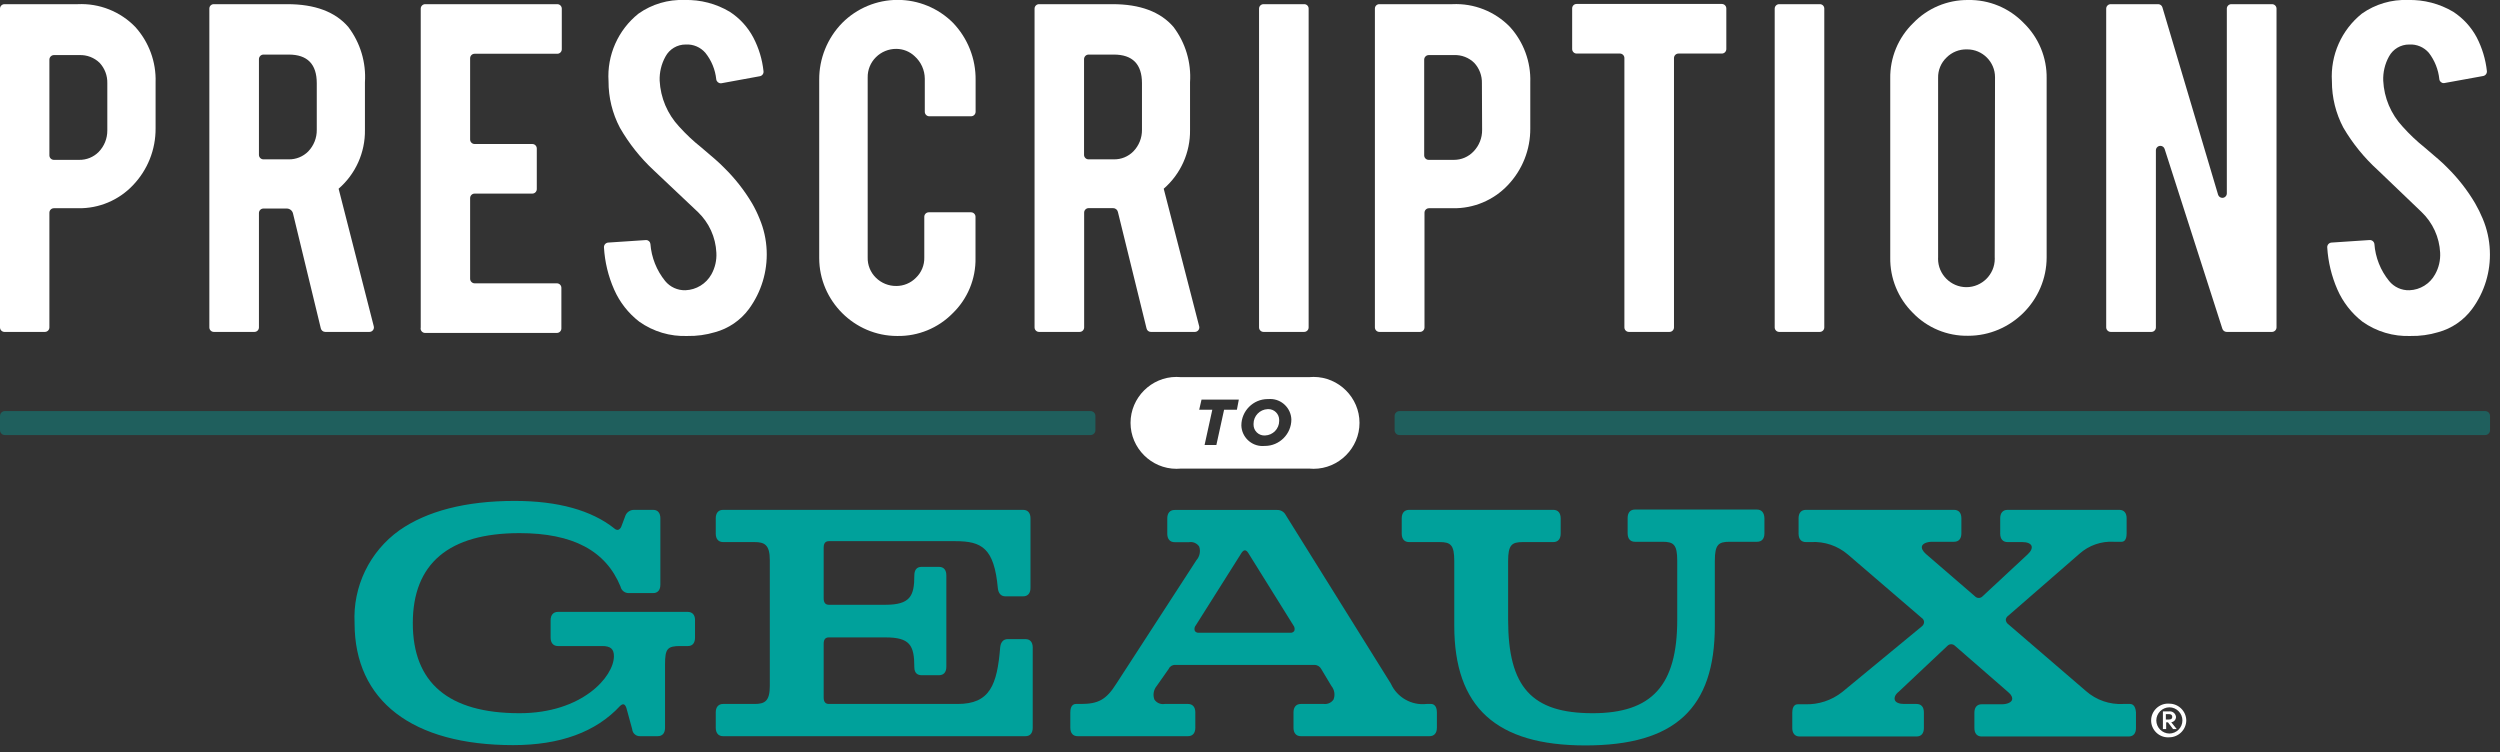
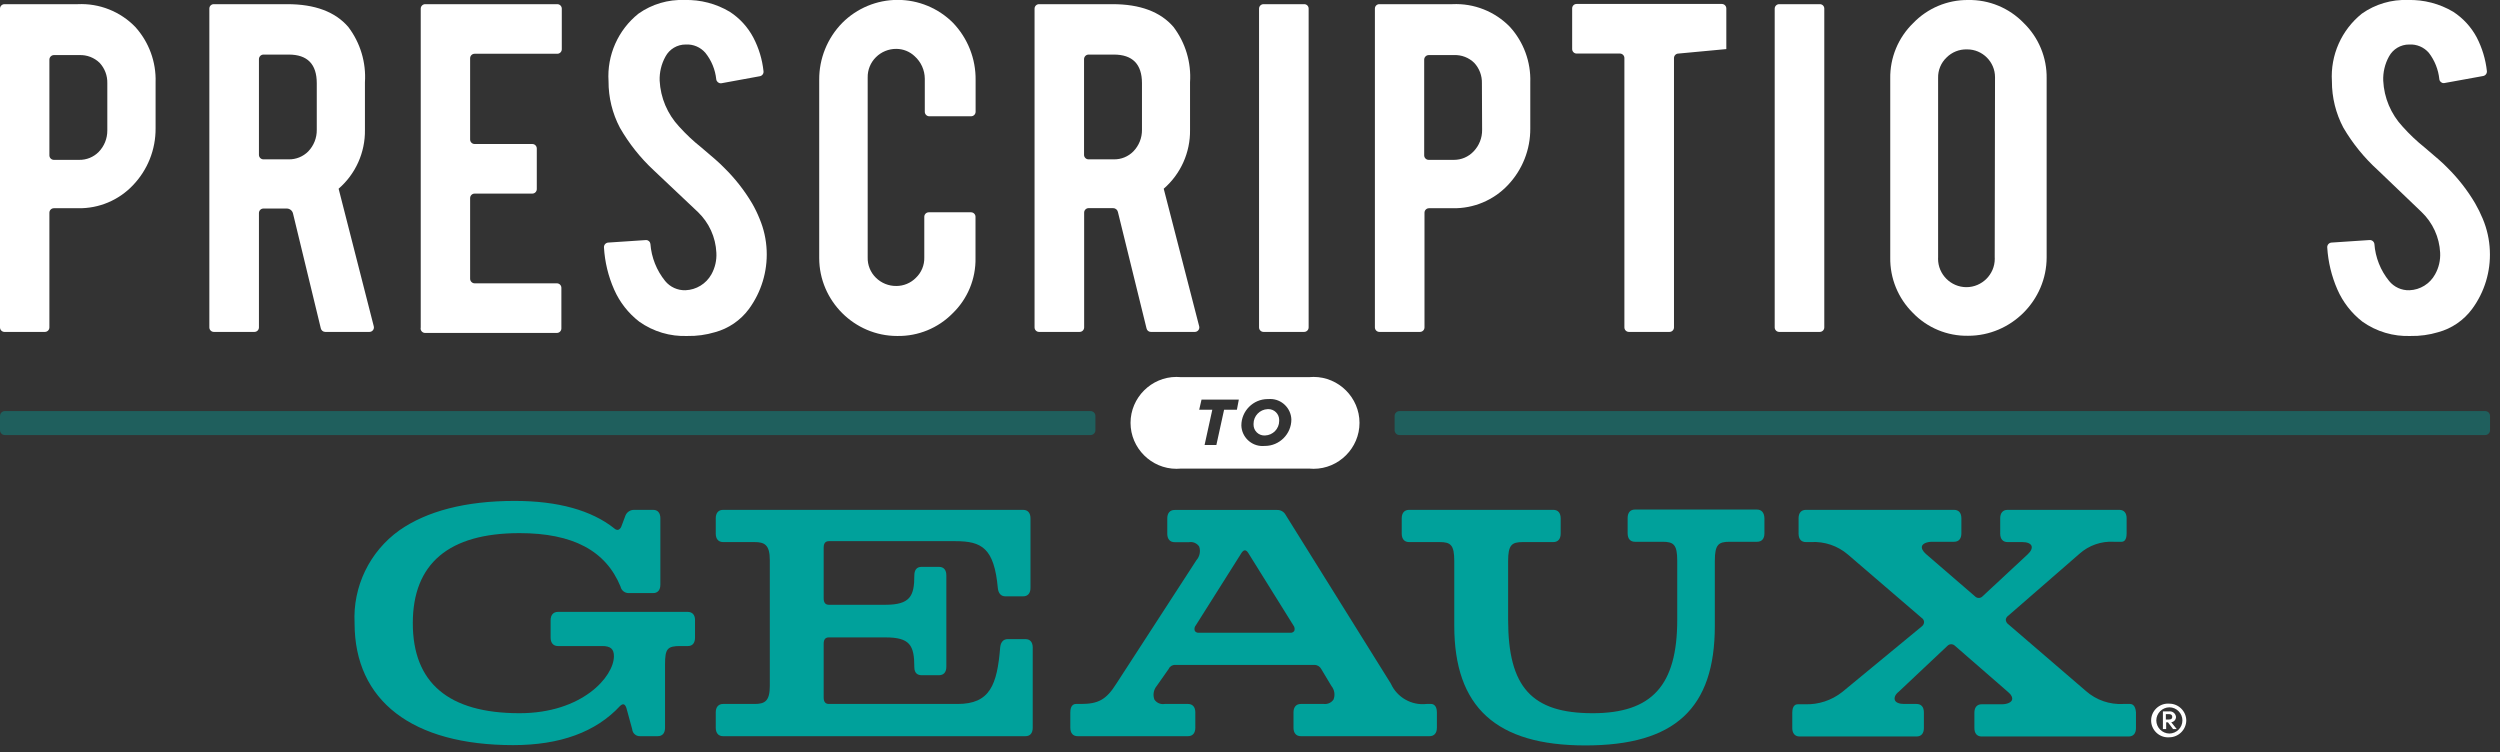
<svg xmlns="http://www.w3.org/2000/svg" width="100%" height="100%" viewBox="0 0 246 74" version="1.1" xml:space="preserve" style="fill-rule:evenodd;clip-rule:evenodd;stroke-linejoin:round;stroke-miterlimit:2;">
  <rect x="0" y="0" width="246" height="74" fill="#333333" stroke="none" />
  <g id="Layer_2">
    <g id="Logos">
      <path d="M67.67,60.21L54.9,60.21C54.45,60.21 54.18,60.51 54.18,61.04L54.18,62.74C54.18,63.27 54.45,63.57 54.9,63.57L59.25,63.57C60.07,63.57 60.41,63.85 60.41,64.57C60.41,66.57 57.3,70.18 51.12,70.18C44.12,70.18 40.62,67.18 40.62,61.32C40.62,55.46 44.16,52.46 51.12,52.46C56.36,52.46 59.61,54.18 61.06,57.72C61.142,58.102 61.489,58.373 61.88,58.36L64.27,58.36C64.72,58.36 64.98,58.06 64.98,57.53L64.98,51C64.98,50.47 64.72,50.17 64.27,50.17L62.39,50.17C62.017,50.165 61.677,50.393 61.54,50.74L61.14,51.81C61.088,51.962 60.97,52.083 60.82,52.14C60.678,52.148 60.539,52.093 60.44,51.99C58.18,50.2 54.88,49.29 50.64,49.29C45.82,49.29 42,50.29 39.29,52.19C36.365,54.281 34.703,57.729 34.89,61.32C34.89,68.97 40.58,73.32 50.5,73.32C55.11,73.32 58.64,72.03 61.01,69.47C61.15,69.34 61.28,69.28 61.38,69.31C61.48,69.34 61.59,69.48 61.65,69.71L62.21,71.76C62.242,72.155 62.585,72.457 62.98,72.44L64.72,72.44C65.18,72.44 65.44,72.14 65.44,71.61L65.44,65.36C65.44,63.84 65.67,63.57 66.95,63.57L67.7,63.57C68.14,63.57 68.39,63.27 68.39,62.74L68.39,61C68.39,60.51 68.13,60.21 67.67,60.21Z" style="fill:rgb(0,161,155);fill-rule:nonzero;" />
      <path d="M100.91,62.89L99.16,62.89C98.74,62.89 98.48,63.17 98.42,63.68C98.12,67.39 97.42,69.27 94.23,69.27L81.56,69.27C81.22,69.27 81.05,69.06 81.05,68.64L81.05,63.34C81.05,62.92 81.22,62.72 81.56,62.72L87.12,62.72C89.53,62.72 89.97,63.48 89.97,65.65C89.97,66.3 90.36,66.44 90.68,66.44L92.4,66.44C92.86,66.44 93.12,66.14 93.12,65.61L93.12,56.61C93.12,56.08 92.86,55.78 92.4,55.78L90.68,55.78C90.21,55.78 89.97,56.07 89.97,56.64C89.97,58.64 89.57,59.51 87.12,59.51L81.56,59.51C81.22,59.51 81.05,59.3 81.05,58.88L81.05,53.88C81.05,53.46 81.22,53.25 81.56,53.25L94,53.25C96.61,53.25 97.83,53.92 98.19,57.9C98.25,58.4 98.51,58.68 98.93,58.68L100.68,58.68C101.13,58.68 101.4,58.38 101.4,57.85L101.4,51C101.4,50.47 101.13,50.17 100.68,50.17L71.15,50.17C70.7,50.17 70.43,50.47 70.43,51L70.43,52.51C70.43,53.04 70.7,53.34 71.15,53.34L74.24,53.34C75.24,53.34 75.75,53.61 75.75,55.13L75.75,67.48C75.75,69 75.26,69.27 74.24,69.27L71.15,69.27C70.7,69.27 70.43,69.57 70.43,70.1L70.43,71.61C70.43,72.14 70.7,72.44 71.15,72.44L100.91,72.44C101.36,72.44 101.62,72.14 101.62,71.61L101.62,63.72C101.62,63.19 101.36,62.89 100.91,62.89Z" style="fill:rgb(0,161,155);fill-rule:nonzero;" />
      <path d="M140.83,69.27L140.37,69.27C138.894,69.436 137.47,68.624 136.86,67.27L126.51,50.67C126.347,50.36 126.02,50.17 125.67,50.18L115.58,50.18C115.13,50.18 114.86,50.48 114.86,51.01L114.86,52.52C114.86,53.05 115.13,53.35 115.58,53.35L117,53.35C117.388,53.284 117.781,53.453 118,53.78C118.157,54.242 118.054,54.755 117.73,55.12L109.85,67.27C108.85,68.87 108.05,69.27 106.34,69.27L105.88,69.27C105.67,69.27 105.32,69.38 105.32,70.1L105.32,71.61C105.32,72.14 105.58,72.44 106.04,72.44L116.9,72.44C117.35,72.44 117.62,72.14 117.62,71.61L117.62,70.1C117.62,69.57 117.35,69.27 116.9,69.27L114.59,69.27C114.2,69.334 113.806,69.161 113.59,68.83C113.424,68.378 113.512,67.87 113.82,67.5L115,65.82C115.108,65.572 115.36,65.416 115.63,65.43L129.34,65.43C129.621,65.425 129.881,65.581 130.01,65.83L131.01,67.5C131.315,67.872 131.396,68.382 131.22,68.83C131.015,69.137 130.657,69.306 130.29,69.27L128,69.27C127.55,69.27 127.28,69.57 127.28,70.1L127.28,71.61C127.28,72.14 127.55,72.44 128,72.44L140.67,72.44C141.12,72.44 141.39,72.14 141.39,71.61L141.39,70.1C141.39,69.38 141,69.27 140.83,69.27ZM127.36,62.08C127.273,62.212 127.117,62.282 126.96,62.26L117.96,62.26C117.806,62.281 117.654,62.21 117.57,62.08C117.499,61.893 117.537,61.68 117.67,61.53L122.15,54.43C122.23,54.3 122.36,54.15 122.5,54.15C122.64,54.15 122.76,54.3 122.84,54.43L127.27,61.54C127.392,61.692 127.426,61.897 127.36,62.08Z" style="fill:rgb(0,161,155);fill-rule:nonzero;" />
      <path d="M172.88,50.14L160.88,50.14C160.42,50.14 160.16,50.44 160.16,50.97L160.16,52.48C160.16,53.01 160.42,53.31 160.88,53.31L163.59,53.31C164.68,53.31 165.04,53.58 165.04,55.17L165.04,61C165.04,67.44 162.55,70.18 156.72,70.18C150.72,70.18 148.4,67.61 148.4,61L148.4,55.2C148.4,53.61 148.76,53.34 149.85,53.34L152.85,53.34C153.3,53.34 153.57,53.04 153.57,52.51L153.57,51C153.57,50.47 153.3,50.17 152.85,50.17L138.65,50.17C138.2,50.17 137.93,50.47 137.93,51L137.93,52.51C137.93,53.04 138.2,53.34 138.65,53.34L141.65,53.34C142.74,53.34 143.1,53.61 143.1,55.2L143.1,61.57C143.1,69.57 147.2,73.35 156,73.35C164.8,73.35 168.74,69.72 168.74,61.57L168.74,55.17C168.74,53.58 169.1,53.31 170.2,53.31L172.9,53.31C173.36,53.31 173.62,53.01 173.62,52.48L173.62,51C173.6,50.44 173.34,50.14 172.88,50.14Z" style="fill:rgb(0,161,155);fill-rule:nonzero;" />
      <path d="M209.6,69.27L208.93,69.27C207.588,69.344 206.269,68.888 205.26,68L197.62,61.43C197.47,61.328 197.377,61.161 197.37,60.98C197.39,60.816 197.482,60.67 197.62,60.58L204.62,54.49C205.545,53.664 206.762,53.239 208,53.31L208.76,53.31C208.99,53.31 209.26,53.17 209.26,52.48L209.26,51C209.26,50.47 209,50.17 208.54,50.17L197.54,50.17C197.09,50.17 196.82,50.47 196.82,51L196.82,52.51C196.82,53.04 197.09,53.34 197.54,53.34L199,53.34C199.47,53.34 199.81,53.48 199.9,53.71C199.99,53.94 199.85,54.25 199.52,54.55L195.07,58.69C194.872,58.887 194.548,58.887 194.35,58.69L189.52,54.52C189.19,54.23 189.05,53.94 189.13,53.72C189.21,53.5 189.59,53.31 190.13,53.31L192.28,53.31C192.74,53.31 193,53.01 193,52.48L193,51C193,50.47 192.74,50.17 192.28,50.17L177.7,50.17C177.24,50.17 176.98,50.47 176.98,51L176.98,52.51C176.98,53.04 177.24,53.34 177.7,53.34L178.18,53.34C179.518,53.258 180.836,53.703 181.85,54.58L189.09,60.8C189.23,60.887 189.319,61.036 189.33,61.2C189.325,61.379 189.236,61.546 189.09,61.65L181.28,68.09C180.242,68.914 178.945,69.343 177.62,69.3L176.89,69.3C176.73,69.3 176.36,69.38 176.36,70.13L176.36,71.64C176.36,72.17 176.63,72.47 177.08,72.47L188.59,72.47C189.05,72.47 189.31,72.17 189.31,71.64L189.31,70.1C189.31,69.57 189.05,69.27 188.59,69.27L187.36,69.27C186.89,69.27 186.55,69.13 186.46,68.9C186.37,68.67 186.46,68.36 186.84,68.06L191.64,63.54C191.838,63.343 192.162,63.343 192.36,63.54L197.59,68.09C197.92,68.36 198.06,68.65 197.98,68.88C197.9,69.11 197.52,69.3 196.98,69.3L195,69.3C194.54,69.3 194.28,69.6 194.28,70.13L194.28,71.64C194.28,72.17 194.54,72.47 195,72.47L209.46,72.47C209.92,72.47 210.18,72.17 210.18,71.64L210.18,70.1C210.13,69.35 209.76,69.27 209.6,69.27Z" style="fill:rgb(0,161,155);fill-rule:nonzero;" />
      <path d="M213.12,70.27L213.12,70.8L213.42,70.8C213.64,70.8 213.75,70.72 213.75,70.54C213.75,70.36 213.64,70.27 213.42,70.27L213.12,70.27ZM214.12,70.54C214.122,70.809 213.918,71.04 213.65,71.07L214.19,71.74L213.83,71.74L213.33,71.08L213.15,71.08L213.15,71.74L212.83,71.74L212.83,70L213.44,70C213.464,69.997 213.488,69.996 213.513,69.996C213.826,69.996 214.091,70.238 214.12,70.55M212.18,70.89C212.185,71.592 212.758,72.169 213.46,72.18C214.168,72.18 214.75,71.598 214.75,70.89C214.75,70.182 214.168,69.6 213.46,69.6C212.758,69.611 212.185,70.188 212.18,70.89M215.13,70.89C215.119,71.8 214.37,72.545 213.46,72.55C213.417,72.553 213.374,72.555 213.331,72.555C212.421,72.555 211.671,71.806 211.671,70.895C211.671,69.984 212.421,69.235 213.331,69.235C213.374,69.235 213.417,69.237 213.46,69.24C214.369,69.24 215.119,69.981 215.13,70.89" style="fill:white;fill-rule:nonzero;" />
      <path d="M7.66,0.41C9.776,0.313 11.835,1.129 13.31,2.65C14.657,4.138 15.375,6.094 15.31,8.1L15.31,12.62C15.328,14.709 14.527,16.724 13.08,18.23C11.684,19.704 9.73,20.525 7.7,20.49L5.3,20.49C5.059,20.49 4.86,20.689 4.86,20.93L4.86,32.22C4.86,32.461 4.661,32.66 4.42,32.66L0.42,32.66C0.186,32.649 0,32.454 0,32.22L0,0.85C0,0.609 0.199,0.41 0.44,0.41L7.66,0.41ZM10.56,8.19C10.581,7.451 10.311,6.733 9.81,6.19C9.278,5.67 8.554,5.391 7.81,5.42L5.3,5.42C5.057,5.425 4.86,5.627 4.86,5.87L4.86,15.29C4.86,15.531 5.059,15.73 5.3,15.73L7.79,15.73C8.509,15.744 9.204,15.462 9.71,14.95C10.262,14.383 10.567,13.621 10.56,12.83L10.56,8.19Z" style="fill:white;fill-rule:nonzero;" />
      <path d="M28.27,0.41C30.983,0.41 32.983,1.157 34.27,2.65C35.455,4.209 36.038,6.146 35.91,8.1L35.91,12.78C35.944,14.996 34.995,17.118 33.32,18.57L36.78,32.11C36.789,32.146 36.794,32.183 36.794,32.22C36.794,32.461 36.595,32.66 36.354,32.66L32,32.66C31.797,32.657 31.62,32.517 31.57,32.32L28.83,21C28.761,20.72 28.509,20.521 28.22,20.52L25.92,20.52C25.679,20.52 25.48,20.719 25.48,20.96L25.48,32.22C25.48,32.461 25.281,32.66 25.04,32.66L21.04,32.66C20.799,32.66 20.6,32.461 20.6,32.22L20.6,0.84C20.6,0.604 20.794,0.41 21.03,0.41L28.27,0.41ZM31.17,8.19C31.17,6.31 30.25,5.37 28.41,5.37L25.92,5.37C25.677,5.375 25.48,5.577 25.48,5.82L25.48,15.24C25.48,15.481 25.679,15.68 25.92,15.68L28.41,15.68C29.129,15.693 29.823,15.411 30.33,14.9C30.878,14.332 31.18,13.569 31.17,12.78L31.17,8.19Z" style="fill:white;fill-rule:nonzero;" />
      <path d="M41.4,32.22L41.4,0.85C41.4,0.609 41.599,0.41 41.84,0.41L54.84,0.41C55.081,0.41 55.28,0.609 55.28,0.85L55.28,4.85C55.28,5.091 55.081,5.29 54.84,5.29L46.7,5.29C46.459,5.29 46.26,5.489 46.26,5.73L46.26,13.73C46.26,13.971 46.459,14.17 46.7,14.17L52.38,14.17C52.621,14.17 52.82,14.369 52.82,14.61L52.82,18.61C52.82,18.851 52.621,19.05 52.38,19.05L46.7,19.05C46.459,19.05 46.26,19.249 46.26,19.49L46.26,27.43C46.26,27.673 46.457,27.875 46.7,27.88L54.8,27.88C55.041,27.88 55.24,28.079 55.24,28.32L55.24,32.32C55.24,32.561 55.041,32.76 54.8,32.76L41.8,32.76C41.57,32.745 41.388,32.552 41.388,32.321C41.388,32.287 41.392,32.253 41.4,32.22Z" style="fill:white;fill-rule:nonzero;" />
      <path d="M75.44,24.65C75.529,26.713 74.912,28.746 73.69,30.41C72.866,31.525 71.688,32.328 70.35,32.69C69.471,32.953 68.557,33.077 67.64,33.06C65.948,33.126 64.281,32.63 62.9,31.65C61.826,30.82 60.976,29.733 60.43,28.49C59.852,27.181 59.514,25.779 59.43,24.35C59.413,24.106 59.597,23.891 59.84,23.87L63.6,23.62C63.807,23.633 63.976,23.794 64,24C64.102,25.335 64.608,26.608 65.45,27.65C65.939,28.247 66.679,28.583 67.45,28.56C68.512,28.519 69.48,27.927 70,27C70.364,26.348 70.534,25.605 70.49,24.86C70.42,23.343 69.768,21.909 68.67,20.86L64.34,16.77C63.021,15.546 61.895,14.13 61,12.57C60.257,11.162 59.873,9.592 59.88,8C59.715,5.433 60.818,2.943 62.83,1.34C64.151,0.408 65.744,-0.063 67.36,0C68.923,-0.043 70.467,0.359 71.81,1.16C72.788,1.794 73.587,2.669 74.13,3.7C74.669,4.731 75.008,5.854 75.13,7.01C75.16,7.242 75,7.459 74.77,7.5L71,8.19C70.975,8.194 70.95,8.196 70.925,8.196C70.703,8.196 70.512,8.031 70.48,7.81C70.381,6.855 70.01,5.949 69.41,5.2C68.93,4.642 68.215,4.338 67.48,4.38C66.645,4.372 65.872,4.832 65.48,5.57C65.079,6.294 64.882,7.113 64.91,7.94C64.996,9.621 65.673,11.219 66.82,12.45C67.488,13.193 68.217,13.879 69,14.5C70.127,15.44 70.877,16.107 71.25,16.5C72.314,17.543 73.239,18.719 74,20C74.283,20.488 74.531,20.996 74.74,21.52C75.159,22.513 75.396,23.573 75.44,24.65Z" style="fill:white;fill-rule:nonzero;" />
      <path d="M88.32,33.06L88.28,33.06C84.072,33.06 80.61,29.598 80.61,25.39L80.61,7.86C80.595,5.764 81.412,3.746 82.88,2.25C84.324,0.803 86.286,-0.011 88.33,-0.011C90.374,-0.011 92.336,0.803 93.78,2.25C95.228,3.763 96.026,5.786 96,7.88L96,11C96,11.241 95.801,11.44 95.56,11.44L91.41,11.44C91.18,11.424 90.999,11.23 91,11L91,7.75C90.995,6.902 90.632,6.095 90,5.53C89.511,5.067 88.863,4.809 88.19,4.81C87.441,4.806 86.72,5.101 86.19,5.63C85.657,6.157 85.364,6.881 85.38,7.63L85.38,25.33C85.359,26.08 85.653,26.806 86.19,27.33C86.722,27.855 87.442,28.147 88.19,28.14C88.919,28.143 89.62,27.851 90.13,27.33C90.674,26.81 90.972,26.082 90.95,25.33L90.95,21.33C90.95,21.089 91.149,20.89 91.39,20.89L95.55,20.89C95.791,20.89 95.99,21.089 95.99,21.33L95.99,25.38C96.031,27.435 95.211,29.416 93.73,30.84C92.305,32.286 90.35,33.088 88.32,33.06Z" style="fill:white;fill-rule:nonzero;" />
      <path d="M109.47,0.41C112.183,0.41 114.183,1.157 115.47,2.65C116.652,4.211 117.231,6.147 117.1,8.1L117.1,12.78C117.134,14.996 116.185,17.118 114.51,18.57L118,32.11C118.009,32.146 118.014,32.183 118.014,32.22C118.014,32.461 117.815,32.66 117.574,32.66L113.24,32.66C113.038,32.66 112.862,32.517 112.82,32.32L110,20.85C109.949,20.633 109.753,20.479 109.53,20.48L107.12,20.48C106.879,20.48 106.68,20.679 106.68,20.92L106.68,32.22C106.68,32.461 106.481,32.66 106.24,32.66L102.24,32.66C101.999,32.66 101.8,32.461 101.8,32.22L101.8,0.85C101.8,0.609 101.999,0.41 102.24,0.41L109.47,0.41ZM112.37,8.19C112.37,6.31 111.44,5.37 109.6,5.37L107.11,5.37C106.867,5.375 106.67,5.577 106.67,5.82L106.67,15.24C106.67,15.481 106.869,15.68 107.11,15.68L109.6,15.68C110.319,15.694 111.014,15.412 111.52,14.9C112.072,14.333 112.377,13.571 112.37,12.78L112.37,8.19Z" style="fill:white;fill-rule:nonzero;" />
      <path d="M128.33,32.66L124.33,32.66C124.089,32.66 123.89,32.461 123.89,32.22L123.89,0.85C123.89,0.609 124.089,0.41 124.33,0.41L128.34,0.41C128.576,0.41 128.77,0.604 128.77,0.84L128.77,32.22C128.77,32.461 128.571,32.66 128.33,32.66Z" style="fill:white;fill-rule:nonzero;" />
      <path d="M142.92,0.41C145.04,0.31 147.103,1.127 148.58,2.65C149.928,4.138 150.646,6.093 150.58,8.1L150.58,12.62C150.601,14.707 149.803,16.722 148.36,18.23C146.962,19.702 145.01,20.522 142.98,20.49L140.61,20.49C140.369,20.49 140.17,20.689 140.17,20.93L140.17,32.22C140.17,32.461 139.971,32.66 139.73,32.66L135.73,32.66C135.489,32.66 135.29,32.461 135.29,32.22L135.29,0.84C135.29,0.604 135.484,0.41 135.72,0.41L142.92,0.41ZM145.82,8.19C145.841,7.451 145.571,6.733 145.07,6.19C144.539,5.668 143.814,5.389 143.07,5.42L140.58,5.42C140.337,5.425 140.14,5.627 140.14,5.87L140.14,15.29C140.14,15.531 140.339,15.73 140.58,15.73L143.07,15.73C143.8,15.732 144.499,15.432 145,14.9C145.548,14.332 145.85,13.569 145.84,12.78L145.82,8.19Z" style="fill:white;fill-rule:nonzero;" />
-       <path d="M159.42,5.27L155.14,5.27C154.899,5.27 154.7,5.071 154.7,4.83L154.7,0.82C154.7,0.584 154.894,0.39 155.13,0.39L169.43,0.39C169.671,0.39 169.87,0.589 169.87,0.83L169.87,4.83C169.87,5.071 169.671,5.27 169.43,5.27L165.16,5.27C164.919,5.27 164.72,5.469 164.72,5.71L164.72,32.22C164.72,32.461 164.521,32.66 164.28,32.66L160.28,32.66C160.039,32.66 159.84,32.461 159.84,32.22L159.84,5.71C159.84,5.476 159.654,5.281 159.42,5.27Z" style="fill:white;fill-rule:nonzero;" />
+       <path d="M159.42,5.27L155.14,5.27C154.899,5.27 154.7,5.071 154.7,4.83L154.7,0.82C154.7,0.584 154.894,0.39 155.13,0.39L169.43,0.39C169.671,0.39 169.87,0.589 169.87,0.83L169.87,4.83L165.16,5.27C164.919,5.27 164.72,5.469 164.72,5.71L164.72,32.22C164.72,32.461 164.521,32.66 164.28,32.66L160.28,32.66C160.039,32.66 159.84,32.461 159.84,32.22L159.84,5.71C159.84,5.476 159.654,5.281 159.42,5.27Z" style="fill:white;fill-rule:nonzero;" />
      <path d="M179.07,32.66L175.07,32.66C174.829,32.66 174.63,32.461 174.63,32.22L174.63,0.85C174.63,0.609 174.829,0.41 175.07,0.41L179.08,0.41C179.316,0.41 179.51,0.604 179.51,0.84L179.51,32.22C179.51,32.461 179.311,32.66 179.07,32.66Z" style="fill:white;fill-rule:nonzero;" />
      <path d="M193.66,0C195.717,-0.039 197.7,0.78 199.13,2.26C200.604,3.689 201.423,5.667 201.39,7.72L201.39,25.32C201.39,29.555 197.905,33.04 193.67,33.04L193.66,33.04C191.612,33.077 189.639,32.257 188.22,30.78C186.771,29.345 185.968,27.379 186,25.34L186,7.74C185.965,5.684 186.783,3.702 188.26,2.27C189.671,0.803 191.625,-0.018 193.66,0ZM196.31,7.63L196.31,7.59C196.31,6.092 195.078,4.86 193.58,4.86L193.54,4.86C192.792,4.84 192.068,5.13 191.54,5.66C190.994,6.179 190.692,6.906 190.71,7.66L190.71,25.3C190.707,25.356 190.705,25.411 190.705,25.467C190.705,26.998 191.964,28.257 193.495,28.257C195.026,28.257 196.285,26.998 196.285,25.467C196.285,25.411 196.283,25.356 196.28,25.3L196.31,7.63Z" style="fill:white;fill-rule:nonzero;" />
-       <path d="M212.78,0.72L218.26,19.16C218.317,19.343 218.488,19.469 218.68,19.469C218.921,19.469 219.119,19.271 219.12,19.03L219.12,0.85C219.12,0.609 219.319,0.41 219.56,0.41L223.57,0.41C223.811,0.41 224.01,0.609 224.01,0.85L224.01,32.22C224.005,32.463 223.803,32.66 223.56,32.66L219.1,32.66C218.909,32.657 218.739,32.532 218.68,32.35L213,14.66C212.943,14.477 212.772,14.351 212.58,14.351C212.339,14.351 212.14,14.549 212.14,14.791L212.14,32.22C212.14,32.461 211.941,32.66 211.7,32.66L207.7,32.66C207.457,32.66 207.255,32.463 207.25,32.22L207.25,0.85C207.25,0.609 207.449,0.41 207.69,0.41L212.39,0.41C212.571,0.423 212.727,0.546 212.78,0.72Z" style="fill:white;fill-rule:nonzero;" />
      <path d="M245,24.65C245.095,26.714 244.477,28.748 243.25,30.41C242.426,31.525 241.248,32.328 239.91,32.69C239.031,32.953 238.117,33.077 237.2,33.06C235.508,33.126 233.841,32.63 232.46,31.65C231.389,30.818 230.544,29.732 230,28.49C229.427,27.179 229.088,25.778 229,24.35C228.983,24.106 229.167,23.891 229.41,23.87L233.17,23.62C233.4,23.607 233.605,23.772 233.64,24C233.738,25.336 234.244,26.611 235.09,27.65C235.576,28.25 236.318,28.588 237.09,28.56C238.145,28.52 239.104,27.927 239.61,27C239.978,26.349 240.151,25.606 240.11,24.86C240.035,23.342 239.38,21.909 238.28,20.86L234,16.76C232.657,15.545 231.507,14.132 230.59,12.57C229.844,11.163 229.456,9.593 229.46,8C229.3,5.434 230.403,2.946 232.41,1.34C233.731,0.408 235.324,-0.063 236.94,0C238.506,-0.042 240.053,0.36 241.4,1.16C242.37,1.792 243.165,2.659 243.71,3.68C244.244,4.712 244.583,5.835 244.71,6.99C244.734,7.224 244.572,7.439 244.34,7.48L240.54,8.17C240.513,8.175 240.485,8.178 240.458,8.178C240.238,8.178 240.052,8.009 240.03,7.79C239.933,6.848 239.576,5.951 239,5.2C238.52,4.642 237.805,4.338 237.07,4.38C236.235,4.372 235.462,4.832 235.07,5.57C234.672,6.295 234.479,7.114 234.51,7.94C234.591,9.62 235.265,11.218 236.41,12.45C237.071,13.193 237.794,13.878 238.57,14.5C239.697,15.44 240.447,16.107 240.82,16.5C241.877,17.544 242.795,18.72 243.55,20C243.832,20.49 244.083,20.998 244.3,21.52C244.719,22.513 244.956,23.573 245,24.65Z" style="fill:white;fill-rule:nonzero;" />
      <path d="M245.02,40.93C245.02,40.665 244.805,40.45 244.54,40.45L137.71,40.45C137.445,40.45 137.23,40.665 137.23,40.93L137.23,42.33C137.23,42.595 137.445,42.81 137.71,42.81L244.54,42.81C244.805,42.81 245.02,42.595 245.02,42.33L245.02,40.93Z" style="fill:rgb(0,161,155);fill-opacity:0.4;" />
      <path d="M107.79,40.93C107.79,40.665 107.575,40.45 107.31,40.45L0.48,40.45C0.215,40.45 0,40.665 0,40.93L0,42.33C0,42.595 0.215,42.81 0.48,42.81L107.31,42.81C107.575,42.81 107.79,42.595 107.79,42.33L107.79,40.93Z" style="fill:rgb(0,161,155);fill-opacity:0.4;" />
      <path d="M124.73,40.26C123.963,40.291 123.349,40.931 123.349,41.699C123.349,41.719 123.349,41.74 123.35,41.76C123.35,41.771 123.349,41.782 123.349,41.793C123.349,42.375 123.828,42.853 124.409,42.853C124.436,42.853 124.463,42.852 124.49,42.85C125.256,42.824 125.872,42.187 125.872,41.421C125.872,41.397 125.871,41.374 125.87,41.35C125.87,41.339 125.871,41.328 125.871,41.317C125.871,40.735 125.392,40.257 124.811,40.257C124.784,40.257 124.757,40.258 124.73,40.26Z" style="fill:white;fill-rule:nonzero;" />
      <path d="M128.83,37.11L116.19,37.11C116.049,37.097 115.907,37.09 115.765,37.09C113.286,37.09 111.245,39.13 111.245,41.61C111.245,44.09 113.286,46.13 115.765,46.13C115.907,46.13 116.049,46.123 116.19,46.11L128.83,46.11C128.971,46.123 129.113,46.13 129.255,46.13C131.734,46.13 133.775,44.09 133.775,41.61C133.775,39.13 131.734,37.09 129.255,37.09C129.113,37.09 128.971,37.097 128.83,37.11ZM121.71,40.32L120.45,40.32L119.69,43.79L118.53,43.79L119.29,40.32L118,40.32L118.23,39.32L121.9,39.32L121.71,40.32ZM124.42,43.88C124.356,43.886 124.293,43.889 124.229,43.889C123.115,43.889 122.188,42.994 122.15,41.88L122.15,41.859C122.15,40.438 123.319,39.269 124.74,39.269C124.76,39.269 124.78,39.27 124.8,39.27C124.864,39.264 124.927,39.261 124.991,39.261C126.105,39.261 127.032,40.156 127.07,41.27L127.07,41.28C127.07,42.707 125.896,43.88 124.47,43.88L124.42,43.88Z" style="fill:white;fill-rule:nonzero;" />
    </g>
  </g>
</svg>